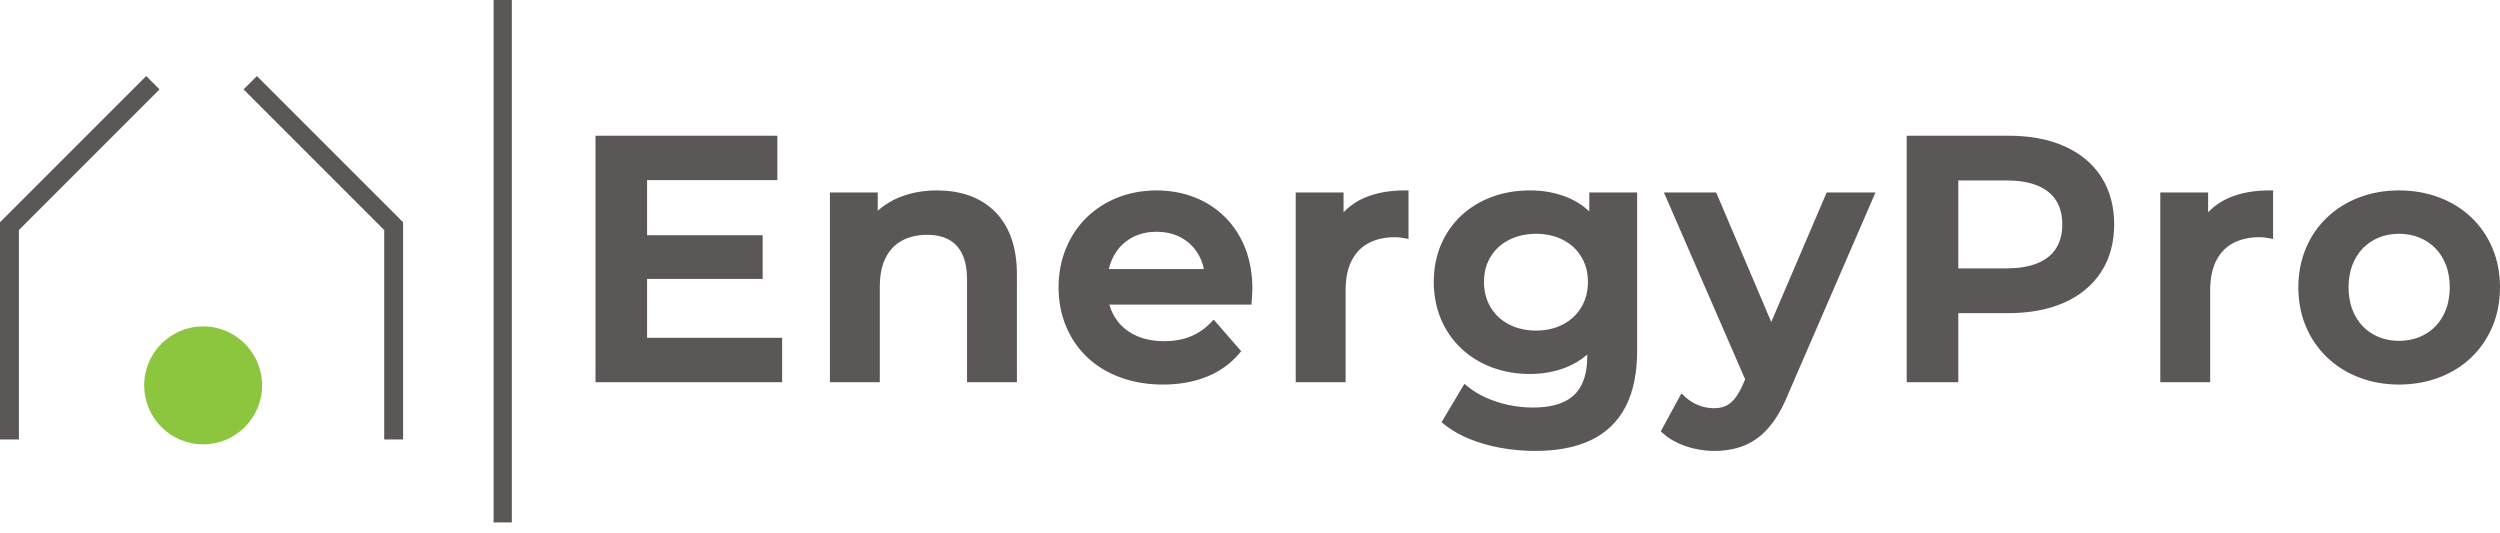
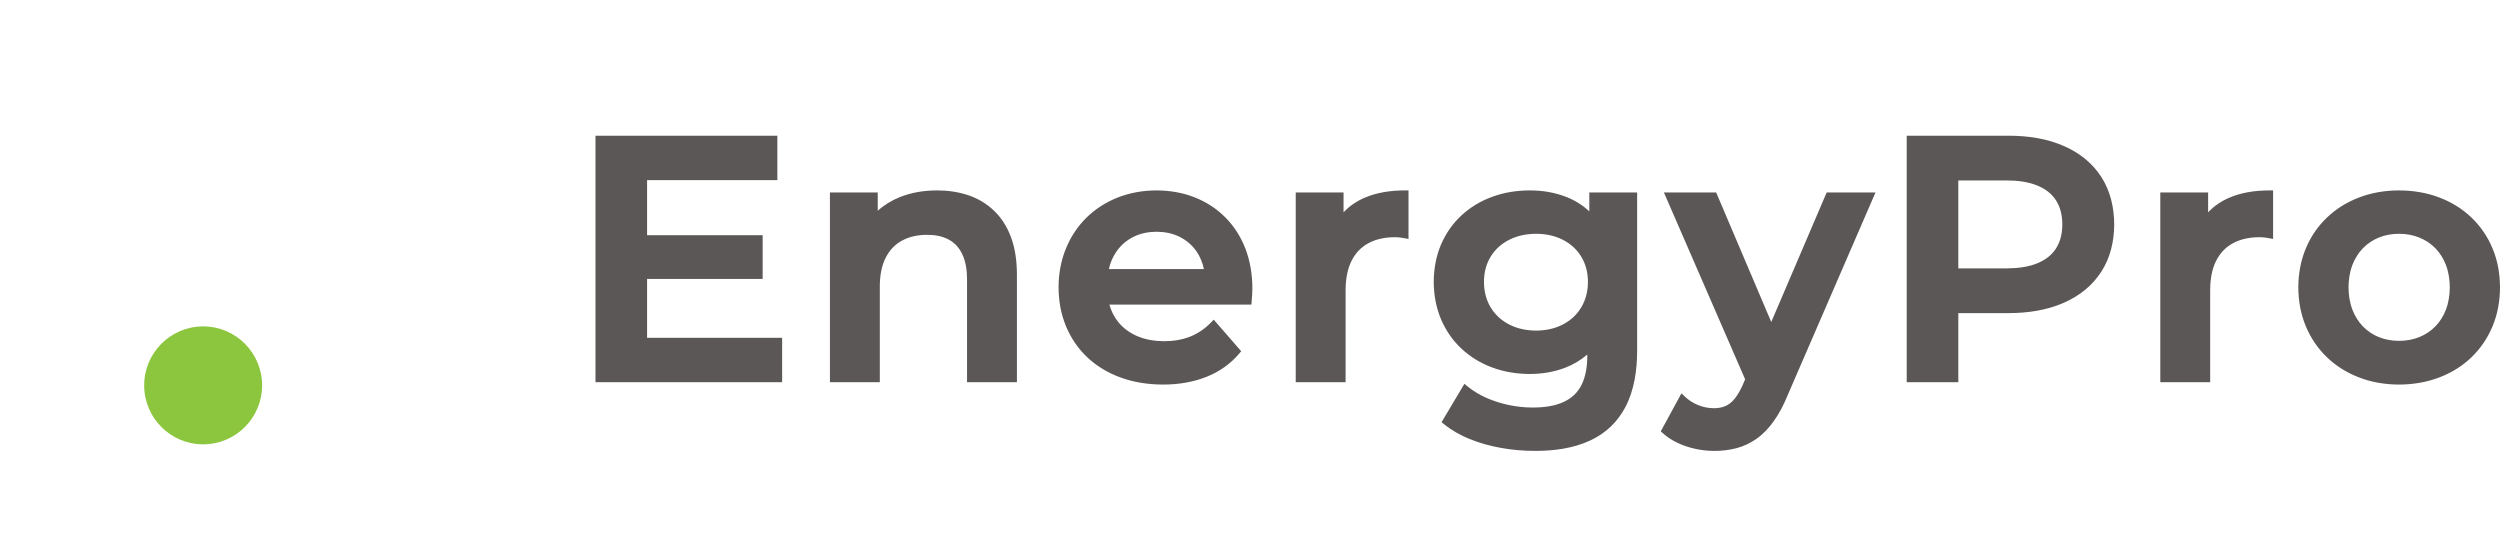
<svg xmlns="http://www.w3.org/2000/svg" width="169" height="36" viewBox="0 0 169 36" fill="none">
  <path fill-rule="evenodd" clip-rule="evenodd" d="M43.743 22.834H52.872V25.835H40.255V9.174H52.549V12.176H43.743V15.9H51.555V18.855H43.743V22.834ZM59.336 14.249C59.766 13.858 60.263 13.554 60.811 13.332C61.618 13.007 62.481 12.872 63.348 12.872C64.071 12.872 64.792 12.971 65.479 13.204C66.128 13.427 66.707 13.774 67.201 14.248C67.72 14.746 68.089 15.351 68.339 16.022C68.635 16.814 68.74 17.679 68.743 18.521V25.835H65.372V18.891C65.372 18.317 65.296 17.697 65.045 17.174C64.845 16.758 64.553 16.423 64.145 16.202C63.698 15.957 63.183 15.874 62.677 15.874C62.088 15.874 61.508 15.98 60.984 16.261C60.496 16.52 60.136 16.91 59.883 17.4C59.576 17.994 59.478 18.693 59.475 19.354V25.835H56.103V13.011H59.336V14.249ZM74.994 20.589C75.113 21.017 75.307 21.412 75.589 21.764C75.934 22.19 76.366 22.5 76.869 22.719C77.443 22.968 78.066 23.061 78.688 23.065C79.296 23.065 79.898 22.975 80.466 22.751C80.998 22.535 81.465 22.211 81.865 21.798L82.048 21.609L83.905 23.743L83.771 23.901C83.174 24.606 82.431 25.123 81.574 25.468C80.634 25.845 79.627 25.997 78.617 25.997C77.631 25.994 76.649 25.853 75.722 25.508C74.891 25.202 74.134 24.754 73.49 24.144C72.865 23.551 72.392 22.849 72.062 22.054C71.714 21.216 71.562 20.329 71.558 19.422C71.562 18.52 71.713 17.633 72.058 16.797C72.379 16.013 72.838 15.312 73.441 14.717C74.047 14.123 74.755 13.673 75.543 13.359C76.385 13.024 77.274 12.875 78.179 12.872C79.065 12.875 79.939 13.017 80.764 13.343C81.539 13.65 82.232 14.094 82.822 14.684C83.42 15.282 83.868 15.99 84.178 16.777C84.515 17.643 84.657 18.566 84.661 19.492C84.661 19.635 84.655 19.775 84.645 19.914C84.637 20.066 84.626 20.216 84.614 20.367L84.596 20.589H74.994ZM74.958 18.188H81.383C81.294 17.761 81.134 17.359 80.885 16.995C80.592 16.576 80.219 16.254 79.764 16.021C79.271 15.77 78.728 15.669 78.179 15.666C77.633 15.669 77.099 15.771 76.608 16.017C76.152 16.249 75.777 16.569 75.483 16.989C75.226 17.352 75.057 17.759 74.958 18.188ZM90.824 14.354C91.213 13.938 91.683 13.614 92.224 13.378C93.085 13.001 94.041 12.872 94.975 12.872H95.215V16.153L94.931 16.101C94.82 16.081 94.708 16.061 94.594 16.049C94.498 16.039 94.401 16.035 94.304 16.035C93.687 16.035 93.064 16.141 92.515 16.435C92.009 16.704 91.637 17.104 91.375 17.611C91.064 18.217 90.966 18.935 90.963 19.608V25.835H87.591V13.011H90.824V14.354ZM107.299 23.968C106.856 24.349 106.356 24.648 105.8 24.86C105.033 25.154 104.223 25.281 103.402 25.281C102.53 25.277 101.67 25.142 100.852 24.834C100.085 24.546 99.391 24.128 98.793 23.567C98.195 23.01 97.742 22.345 97.418 21.594C97.075 20.789 96.925 19.927 96.921 19.052C96.925 18.181 97.074 17.323 97.419 16.519C97.743 15.772 98.196 15.115 98.793 14.562C99.393 14.007 100.088 13.594 100.853 13.311C101.671 13.006 102.531 12.875 103.402 12.872C104.258 12.868 105.1 13.005 105.899 13.32C106.477 13.548 106.991 13.873 107.437 14.289V13.011H110.671V23.722C110.667 25.006 110.482 26.369 109.876 27.517C109.346 28.528 108.555 29.277 107.524 29.765C106.364 30.311 105.043 30.484 103.772 30.481C102.996 30.481 102.221 30.416 101.458 30.277C100.734 30.149 100.026 29.953 99.344 29.677C98.724 29.423 98.132 29.094 97.611 28.671L97.449 28.539L98.994 25.946L99.211 26.124C99.584 26.43 100.002 26.677 100.439 26.877C100.929 27.096 101.44 27.258 101.963 27.373C102.505 27.489 103.056 27.549 103.611 27.549C104.316 27.549 105.094 27.465 105.737 27.156C106.259 26.908 106.654 26.535 106.912 26.018C107.212 25.417 107.302 24.711 107.299 24.046V23.968ZM103.841 22.348C104.479 22.345 105.1 22.224 105.667 21.925C106.179 21.657 106.593 21.278 106.89 20.782C107.208 20.253 107.342 19.666 107.345 19.054C107.342 18.451 107.21 17.867 106.891 17.349C106.593 16.859 106.178 16.484 105.668 16.22C105.1 15.924 104.478 15.808 103.843 15.804C103.202 15.808 102.572 15.925 102 16.221C101.486 16.484 101.071 16.859 100.769 17.35C100.451 17.867 100.319 18.451 100.316 19.052C100.319 19.666 100.453 20.253 100.77 20.781C101.071 21.278 101.486 21.657 102.001 21.925C102.572 22.224 103.202 22.345 103.841 22.348ZM117.971 25.641L112.48 13.011H116.013L119.737 21.767L123.483 13.011H126.783L120.861 26.68C120.608 27.307 120.298 27.928 119.901 28.477C119.579 28.928 119.198 29.341 118.743 29.659C118.33 29.951 117.879 30.168 117.39 30.296C116.894 30.426 116.387 30.485 115.876 30.481C115.446 30.481 115.02 30.433 114.6 30.341C114.187 30.251 113.785 30.12 113.404 29.938C113.044 29.768 112.706 29.553 112.41 29.287L112.268 29.159L113.666 26.588L113.894 26.807C114.156 27.058 114.46 27.249 114.796 27.386C115.134 27.524 115.49 27.591 115.854 27.595C116.123 27.595 116.401 27.557 116.648 27.447C116.89 27.338 117.09 27.165 117.256 26.964C117.482 26.684 117.659 26.356 117.804 26.03L117.971 25.641ZM132.382 21.167V25.835H128.894V9.174H135.792C137.075 9.177 138.389 9.361 139.565 9.892C140.582 10.345 141.434 11.015 142.043 11.953C142.667 12.921 142.914 14.028 142.921 15.171C142.914 16.31 142.666 17.411 142.043 18.375C141.435 19.315 140.584 19.987 139.566 20.444C138.389 20.976 137.076 21.163 135.792 21.167H132.382ZM132.382 12.199V18.142H135.653C136.354 18.139 137.115 18.059 137.767 17.779C138.271 17.566 138.703 17.246 138.997 16.779C139.301 16.296 139.411 15.735 139.411 15.17C139.411 14.604 139.302 14.046 138.997 13.562C138.703 13.094 138.271 12.774 137.766 12.561C137.114 12.281 136.357 12.199 135.653 12.199H132.382ZM149.269 14.354C149.659 13.938 150.128 13.614 150.669 13.378C151.53 13.001 152.486 12.872 153.42 12.872H153.661V16.153L153.376 16.101C153.265 16.081 153.152 16.061 153.04 16.049C152.943 16.039 152.846 16.035 152.749 16.035C152.132 16.035 151.509 16.141 150.96 16.435C150.455 16.704 150.083 17.104 149.82 17.611C149.509 18.217 149.411 18.935 149.408 19.608V25.835H146.036V13.011H149.269V14.354ZM164.904 13.353C165.714 13.66 166.445 14.108 167.073 14.707C167.69 15.299 168.161 15.995 168.492 16.783C168.845 17.623 168.997 18.515 169 19.423C168.997 20.332 168.845 21.227 168.492 22.067C168.161 22.856 167.689 23.555 167.074 24.15C166.446 24.753 165.716 25.201 164.905 25.511C164.031 25.847 163.106 25.994 162.171 25.997C161.244 25.994 160.328 25.846 159.462 25.511C158.655 25.199 157.925 24.75 157.301 24.15C156.682 23.556 156.21 22.857 155.878 22.067C155.525 21.227 155.37 20.332 155.366 19.422C155.37 18.514 155.525 17.623 155.878 16.783C156.21 15.993 156.682 15.298 157.302 14.707C157.927 14.11 158.655 13.662 159.462 13.354C160.328 13.019 161.245 12.875 162.172 12.872C163.106 12.875 164.031 13.018 164.904 13.353ZM162.172 23.041C162.641 23.041 163.105 22.964 163.541 22.789C163.952 22.623 164.316 22.384 164.626 22.07C164.946 21.743 165.179 21.359 165.344 20.935C165.528 20.453 165.602 19.936 165.605 19.424C165.602 18.91 165.528 18.393 165.345 17.912C165.179 17.487 164.946 17.103 164.627 16.776C164.316 16.462 163.952 16.223 163.542 16.057C163.105 15.882 162.641 15.804 162.172 15.804C161.704 15.804 161.248 15.883 160.814 16.056C160.405 16.224 160.046 16.462 159.737 16.775C159.42 17.103 159.188 17.487 159.022 17.911C158.838 18.393 158.764 18.91 158.761 19.422C158.764 19.936 158.838 20.453 159.022 20.934C159.188 21.359 159.42 21.743 159.736 22.07C160.046 22.384 160.405 22.622 160.813 22.789C161.248 22.963 161.704 23.041 162.172 23.041Z" fill="#5B5756" />
-   <path d="M34.6 0H33.366V35.315H34.6V0Z" fill="#5B5756" />
-   <path d="M0 29.708V15.024L0.187 14.836L9.883 5.141L10.786 6.043L1.277 15.552V29.708H0Z" fill="#5B5756" />
-   <path d="M27.249 29.708V15.024L27.062 14.836L17.366 5.141L16.464 6.043L25.972 15.552V29.708H27.249Z" fill="#5B5756" />
  <path fill-rule="evenodd" clip-rule="evenodd" d="M13.732 22.064C15.933 22.064 17.718 23.849 17.718 26.05C17.718 28.252 15.933 30.037 13.732 30.037C11.531 30.037 9.746 28.252 9.746 26.05C9.746 23.849 11.531 22.064 13.732 22.064Z" fill="#8CC63F" />
</svg>